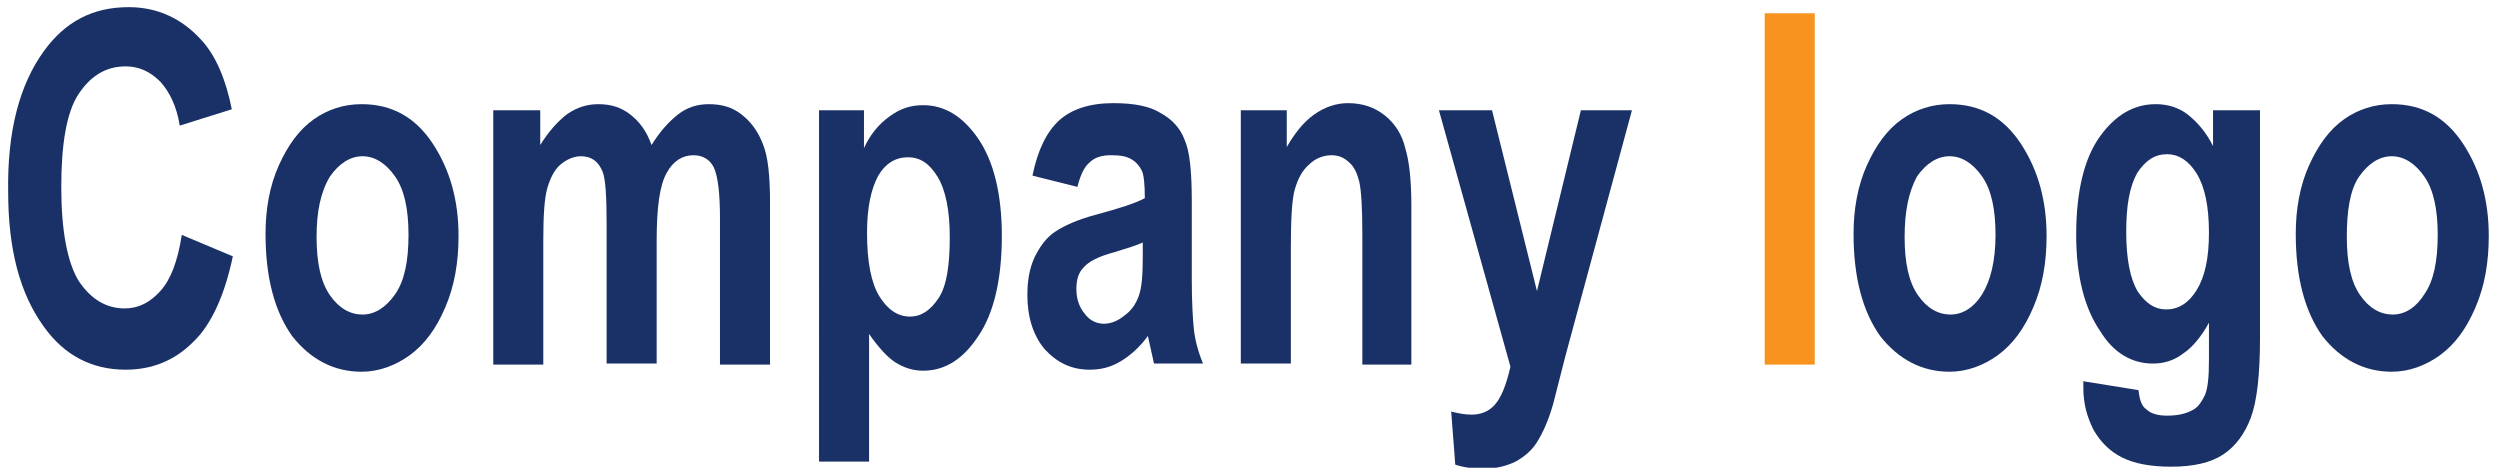
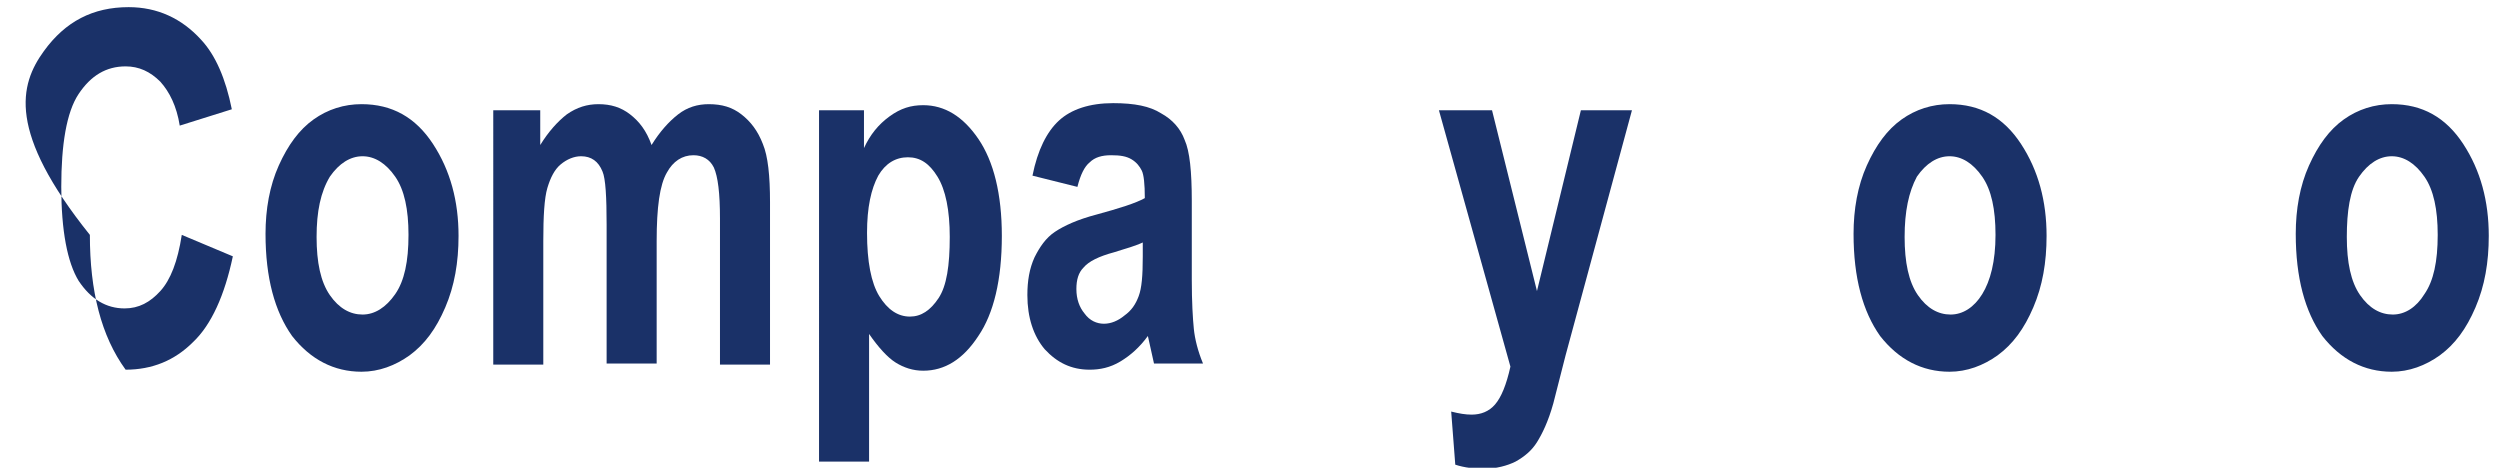
<svg xmlns="http://www.w3.org/2000/svg" version="1.1" id="レイヤー_1" x="0px" y="0px" viewBox="0 0 244.8 45.8" style="enable-background:new 0 0 244.8 45.8;" xml:space="preserve">
  <style type="text/css">
	.st0{fill:#1A3168;}
	.st1{fill:#F7931E;}
</style>
  <g>
-     <path class="st0" d="M17.8,23l5,2.1c-0.8,3.8-2.1,6.7-3.9,8.4c-1.8,1.8-4,2.7-6.6,2.7c-3.3,0-6-1.4-8-4.2   c-2.4-3.3-3.5-7.7-3.5-13.2C0.7,12.9,1.9,8.3,4.3,5c2.1-2.9,4.8-4.3,8.3-4.3c2.8,0,5.2,1.1,7.1,3.2c1.4,1.5,2.4,3.8,3,6.8l-5.1,1.6   c-0.3-1.9-1-3.3-1.9-4.3c-1-1-2.1-1.5-3.4-1.5c-1.9,0-3.4,0.9-4.6,2.7S6,14.2,6,18.3c0,4.3,0.6,7.4,1.7,9.2   c1.2,1.8,2.7,2.7,4.5,2.7c1.4,0,2.5-0.6,3.5-1.7S17.4,25.6,17.8,23z" />
+     <path class="st0" d="M17.8,23l5,2.1c-0.8,3.8-2.1,6.7-3.9,8.4c-1.8,1.8-4,2.7-6.6,2.7c-2.4-3.3-3.5-7.7-3.5-13.2C0.7,12.9,1.9,8.3,4.3,5c2.1-2.9,4.8-4.3,8.3-4.3c2.8,0,5.2,1.1,7.1,3.2c1.4,1.5,2.4,3.8,3,6.8l-5.1,1.6   c-0.3-1.9-1-3.3-1.9-4.3c-1-1-2.1-1.5-3.4-1.5c-1.9,0-3.4,0.9-4.6,2.7S6,14.2,6,18.3c0,4.3,0.6,7.4,1.7,9.2   c1.2,1.8,2.7,2.7,4.5,2.7c1.4,0,2.5-0.6,3.5-1.7S17.4,25.6,17.8,23z" />
    <path class="st0" d="M26,22.9c0-2.4,0.4-4.7,1.3-6.7c0.9-2,2-3.5,3.4-4.5s3-1.5,4.7-1.5c3,0,5.3,1.3,7,3.9c1.7,2.6,2.5,5.6,2.5,9   c0,2.6-0.4,4.9-1.3,7c-0.9,2.1-2,3.6-3.5,4.7c-1.4,1-3,1.6-4.7,1.6c-2.7,0-5-1.2-6.8-3.5C26.9,30.5,26,27.2,26,22.9z M31,23.2   c0,2.5,0.4,4.4,1.3,5.7c0.9,1.3,2,1.9,3.2,1.9c1.2,0,2.3-0.7,3.2-2s1.3-3.2,1.3-5.8c0-2.5-0.4-4.4-1.3-5.7c-0.9-1.3-2-2-3.2-2   c-1.2,0-2.3,0.7-3.2,2C31.4,18.8,31,20.7,31,23.2z" />
    <path class="st0" d="M48.4,10.8h4.5v3.4c0.8-1.3,1.7-2.3,2.6-3c1-0.7,2-1,3.1-1c1.2,0,2.2,0.3,3.1,1s1.6,1.6,2.1,3   c0.8-1.3,1.7-2.3,2.6-3c0.9-0.7,1.9-1,3-1c1.3,0,2.3,0.3,3.2,1c0.9,0.7,1.6,1.6,2.1,2.9c0.5,1.2,0.7,3.1,0.7,5.7v15.9h-4.9V21.4   c0-2.5-0.2-4.1-0.6-5c-0.4-0.8-1.1-1.2-2-1.2c-1.1,0-2,0.6-2.6,1.7c-0.7,1.2-1,3.4-1,6.7v12h-4.9V22c0-2.7-0.1-4.5-0.4-5.2   c-0.4-1-1.1-1.5-2.1-1.5c-0.7,0-1.4,0.3-2,0.8c-0.6,0.5-1,1.3-1.3,2.3c-0.3,1-0.4,2.8-0.4,5.2v12.1h-4.9V10.8z" />
    <path class="st0" d="M80.1,10.8h4.5v3.7c0.6-1.3,1.4-2.3,2.5-3.1s2.1-1.1,3.3-1.1c2.1,0,3.9,1.1,5.4,3.3c1.5,2.2,2.3,5.4,2.3,9.5   c0,4.3-0.8,7.6-2.3,9.8c-1.5,2.3-3.3,3.4-5.4,3.4c-1,0-1.9-0.3-2.7-0.8c-0.8-0.5-1.7-1.5-2.6-2.8v12.5h-4.9V10.8z M84.9,22.8   c0,2.8,0.4,4.9,1.2,6.2s1.8,2,3,2c1.1,0,2-0.6,2.8-1.8c0.8-1.2,1.1-3.2,1.1-6c0-2.6-0.4-4.6-1.2-5.9s-1.7-1.9-2.9-1.9   c-1.2,0-2.2,0.6-2.9,1.8C85.3,18.5,84.9,20.3,84.9,22.8z" />
    <path class="st0" d="M105.5,18.3l-4.4-1.1c0.5-2.5,1.4-4.3,2.6-5.4s3-1.7,5.3-1.7c2.1,0,3.6,0.3,4.7,1c1.1,0.6,1.9,1.5,2.3,2.6   c0.5,1.1,0.7,3.1,0.7,6l0,7.7c0,2.2,0.1,3.8,0.2,4.8s0.4,2.2,0.9,3.4H113l-0.6-2.7c-0.8,1.1-1.7,1.9-2.7,2.5s-2,0.8-3,0.8   c-1.8,0-3.2-0.7-4.4-2c-1.1-1.3-1.7-3.1-1.7-5.3c0-1.4,0.2-2.6,0.7-3.7c0.5-1,1.1-1.9,2-2.5s2.2-1.2,4.1-1.7   c2.2-0.6,3.8-1.1,4.7-1.6c0-1.4-0.1-2.3-0.3-2.7s-0.5-0.8-1-1.1s-1.1-0.4-2-0.4c-0.9,0-1.6,0.2-2.1,0.7   C106.2,16.3,105.8,17.1,105.5,18.3z M112,23.7c-0.6,0.3-1.6,0.6-2.9,1c-1.5,0.4-2.5,0.9-3,1.5c-0.5,0.5-0.7,1.2-0.7,2.1   c0,1,0.3,1.8,0.8,2.4c0.5,0.7,1.2,1,1.9,1c0.7,0,1.4-0.3,2-0.8c0.7-0.5,1.1-1.1,1.4-1.9s0.4-2,0.4-3.9V23.7z" />
-     <path class="st0" d="M138.3,35.7h-4.9V22.9c0-2.5-0.1-4.2-0.3-5.1c-0.2-0.8-0.5-1.5-1-1.9c-0.5-0.5-1.1-0.7-1.7-0.7   c-0.8,0-1.6,0.3-2.2,0.9c-0.7,0.6-1.1,1.4-1.4,2.4c-0.3,1-0.4,3-0.4,5.8v11.3h-4.9V10.8h4.5v3.6c0.8-1.4,1.7-2.5,2.7-3.2   c1-0.7,2.1-1.1,3.3-1.1c1.4,0,2.6,0.4,3.6,1.2c1,0.8,1.7,1.9,2,3.2c0.4,1.3,0.6,3.2,0.6,5.6V35.7z" />
    <path class="st0" d="M140.9,10.8h5.2l4.4,17.7l4.3-17.7h5l-6.5,24l-1.2,4.7c-0.5,1.8-1.1,3-1.6,3.8s-1.2,1.4-2.1,1.9   c-0.8,0.4-1.9,0.7-3.1,0.7c-0.9,0-1.9-0.1-2.8-0.4l-0.4-5.2c0.8,0.2,1.4,0.3,2,0.3c0.9,0,1.7-0.3,2.3-1c0.6-0.7,1.1-1.9,1.5-3.7   L140.9,10.8z" />
-     <path class="st1" d="M172.8,35.7V1.3h4.9v34.4H172.8z" />
    <path class="st0" d="M181.5,22.9c0-2.4,0.4-4.7,1.3-6.7c0.9-2,2-3.5,3.4-4.5s3-1.5,4.7-1.5c3,0,5.3,1.3,7,3.9   c1.7,2.6,2.5,5.6,2.5,9c0,2.6-0.4,4.9-1.3,7c-0.9,2.1-2,3.6-3.5,4.7c-1.4,1-3,1.6-4.7,1.6c-2.7,0-5-1.2-6.8-3.5   C182.4,30.5,181.5,27.2,181.5,22.9z M186.5,23.2c0,2.5,0.4,4.4,1.3,5.7c0.9,1.3,2,1.9,3.2,1.9c1.2,0,2.3-0.7,3.1-2s1.3-3.2,1.3-5.8   c0-2.5-0.4-4.4-1.3-5.7s-2-2-3.2-2c-1.2,0-2.3,0.7-3.2,2C186.9,18.8,186.5,20.7,186.5,23.2z" />
-     <path class="st0" d="M203.8,37.3l5.6,0.9c0.1,0.9,0.3,1.6,0.8,1.9c0.4,0.4,1.1,0.6,2,0.6c1.1,0,1.9-0.2,2.6-0.6   c0.5-0.3,0.8-0.8,1.1-1.4c0.3-0.7,0.4-1.8,0.4-3.5v-3.6c-0.7,1.3-1.6,2.4-2.5,3c-0.9,0.7-1.9,1-3,1c-2,0-3.8-1-5.1-3.1   c-1.6-2.3-2.4-5.5-2.4-9.5c0-4.3,0.8-7.5,2.3-9.6s3.3-3.2,5.5-3.2c1.1,0,2.2,0.3,3.1,1s1.8,1.7,2.5,3.1v-3.5h4.6v22.3   c0,3.6-0.3,6.2-0.9,7.8c-0.6,1.6-1.5,2.8-2.7,3.6s-2.9,1.2-5.1,1.2c-2,0-3.6-0.3-4.8-0.9c-1.2-0.6-2.1-1.5-2.8-2.7   c-0.6-1.2-1-2.5-1-4.1V37.3z M208.2,22.7c0,2.7,0.4,4.6,1.1,5.8c0.8,1.2,1.7,1.8,2.8,1.8c1.2,0,2.2-0.6,3-1.9s1.2-3.1,1.2-5.6   c0-2.6-0.4-4.5-1.2-5.8s-1.8-1.9-2.9-1.9c-1.2,0-2.1,0.6-2.9,1.8C208.5,18.3,208.2,20.2,208.2,22.7z" />
    <path class="st0" d="M224.8,22.9c0-2.4,0.4-4.7,1.3-6.7c0.9-2,2-3.5,3.4-4.5c1.4-1,3-1.5,4.7-1.5c3,0,5.3,1.3,7,3.9   c1.7,2.6,2.5,5.6,2.5,9c0,2.6-0.4,4.9-1.3,7c-0.9,2.1-2,3.6-3.5,4.7c-1.4,1-3,1.6-4.7,1.6c-2.7,0-5-1.2-6.8-3.5   C225.7,30.5,224.8,27.2,224.8,22.9z M229.8,23.2c0,2.5,0.4,4.4,1.3,5.7s2,1.9,3.2,1.9c1.2,0,2.3-0.7,3.1-2c0.9-1.3,1.3-3.2,1.3-5.8   c0-2.5-0.4-4.4-1.3-5.7c-0.9-1.3-2-2-3.2-2c-1.2,0-2.3,0.7-3.2,2S229.8,20.7,229.8,23.2z" />
  </g>
</svg>